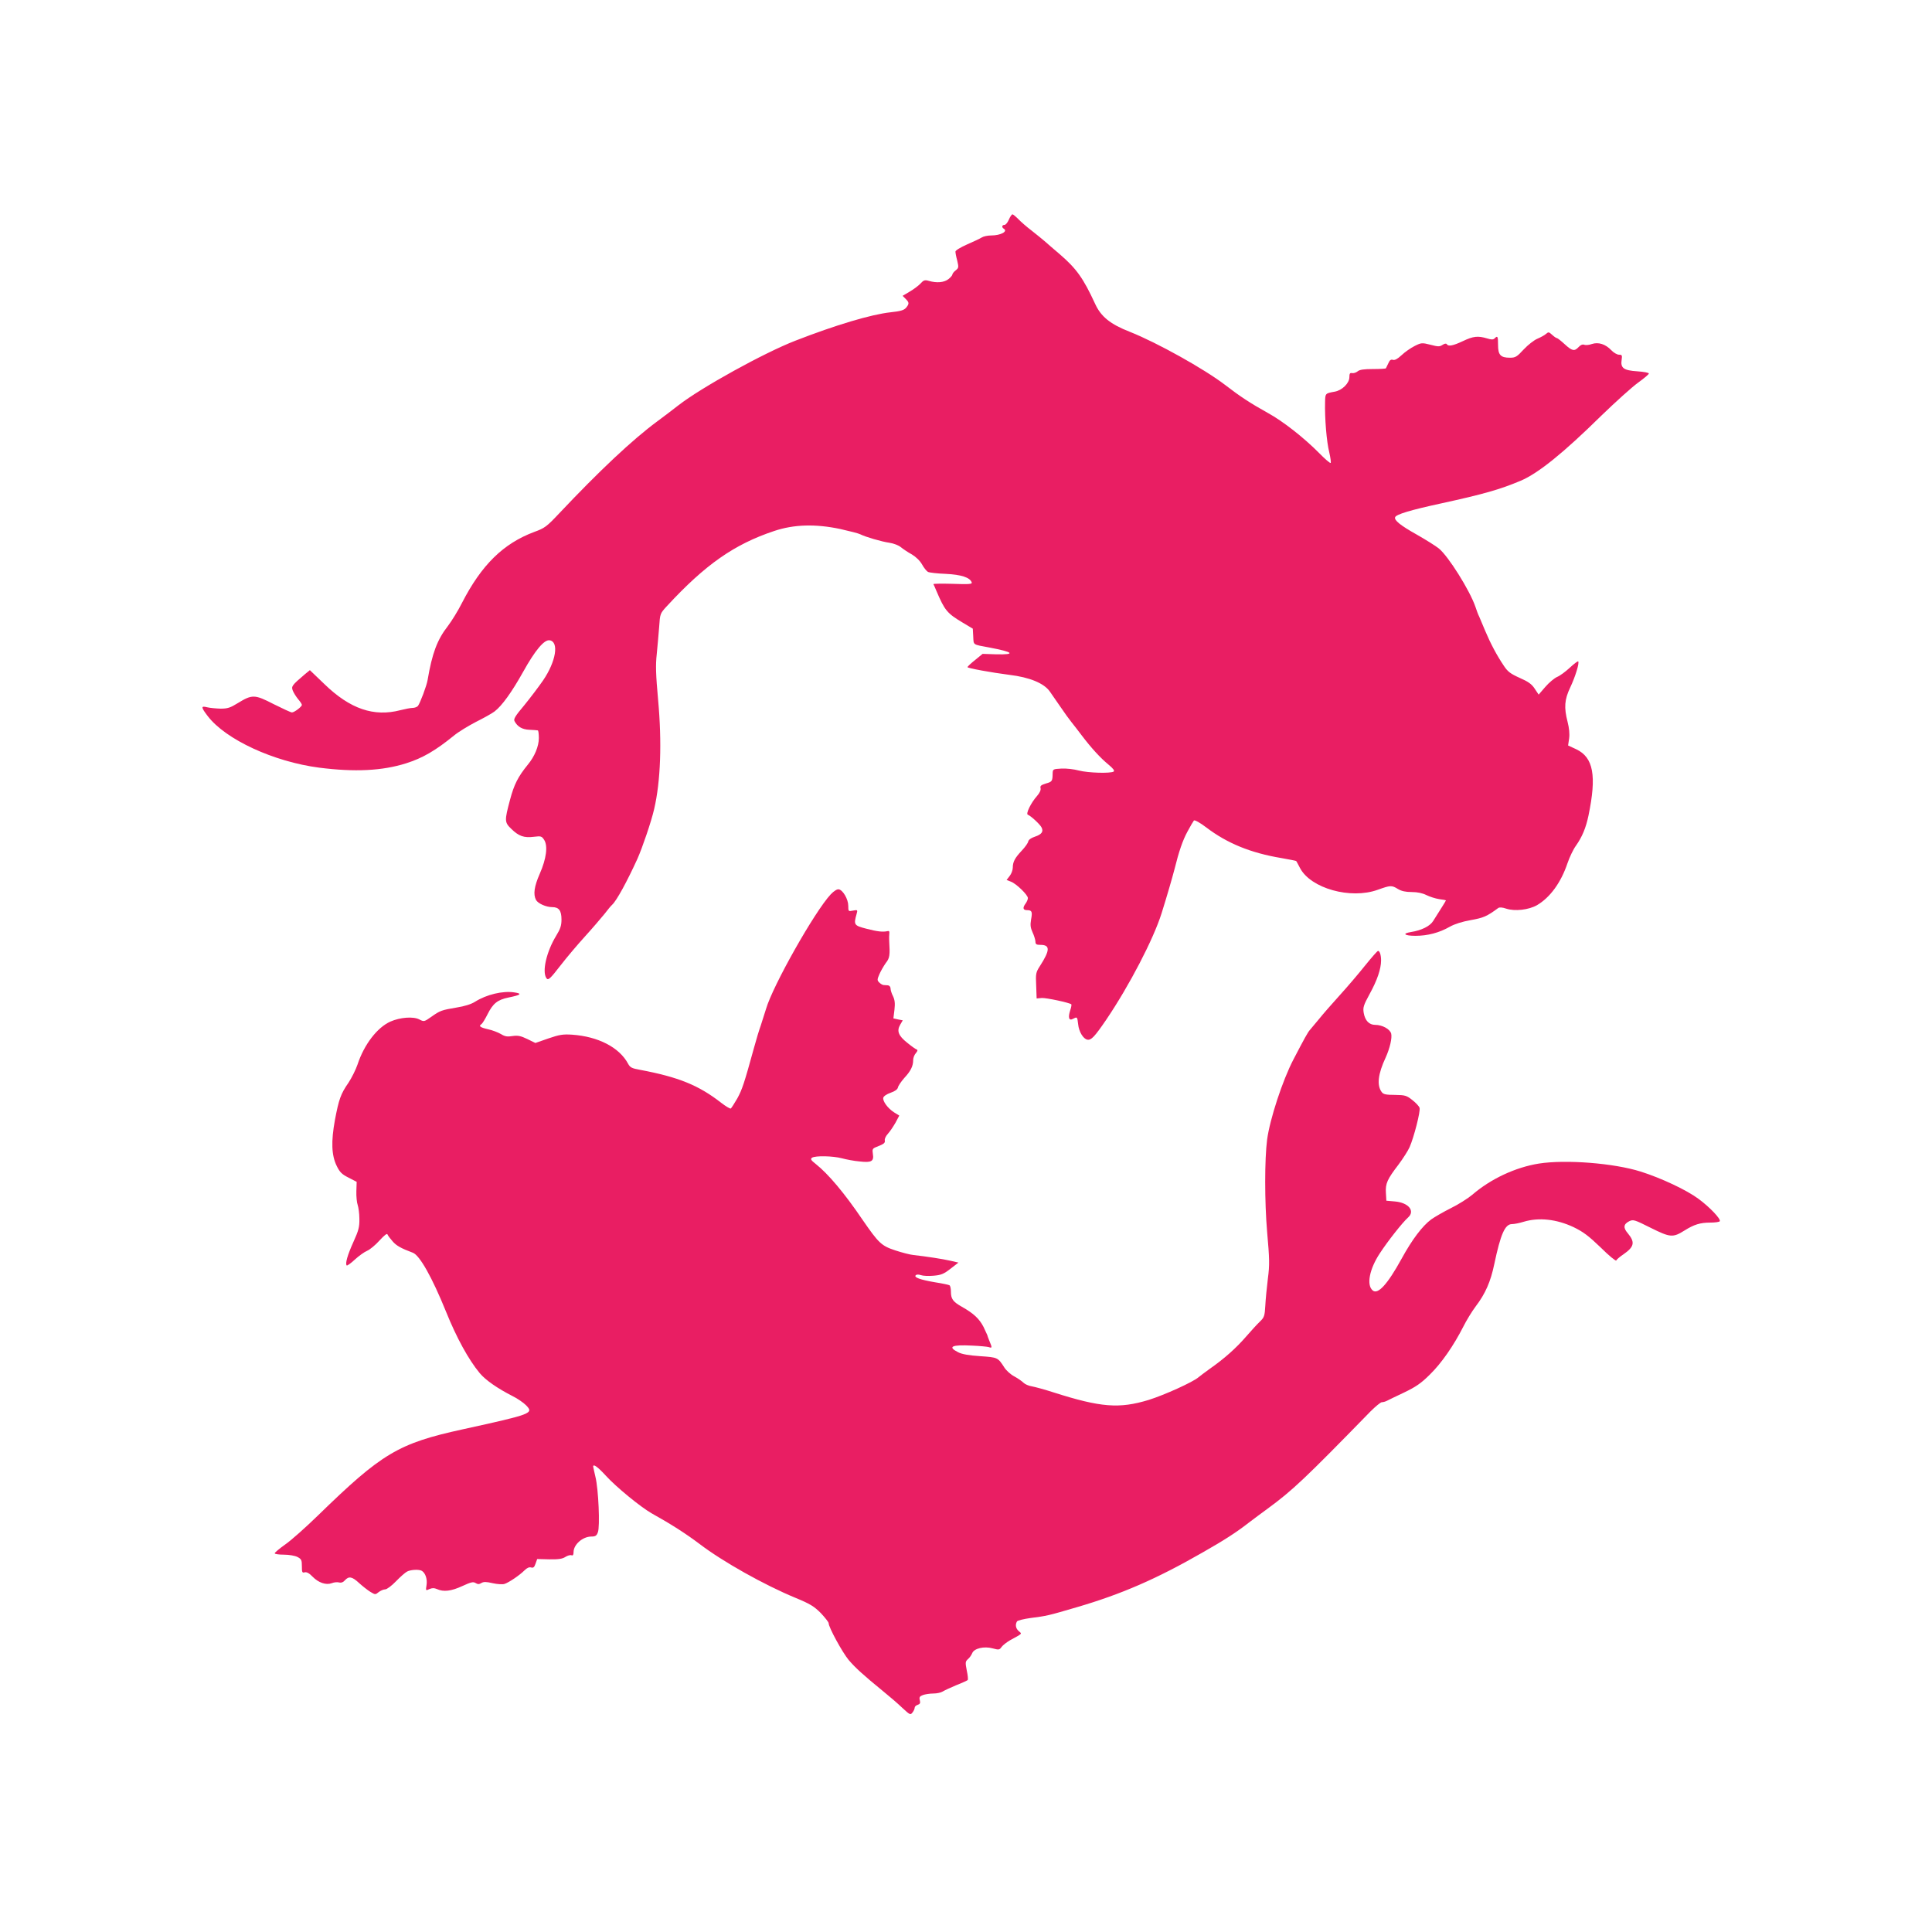
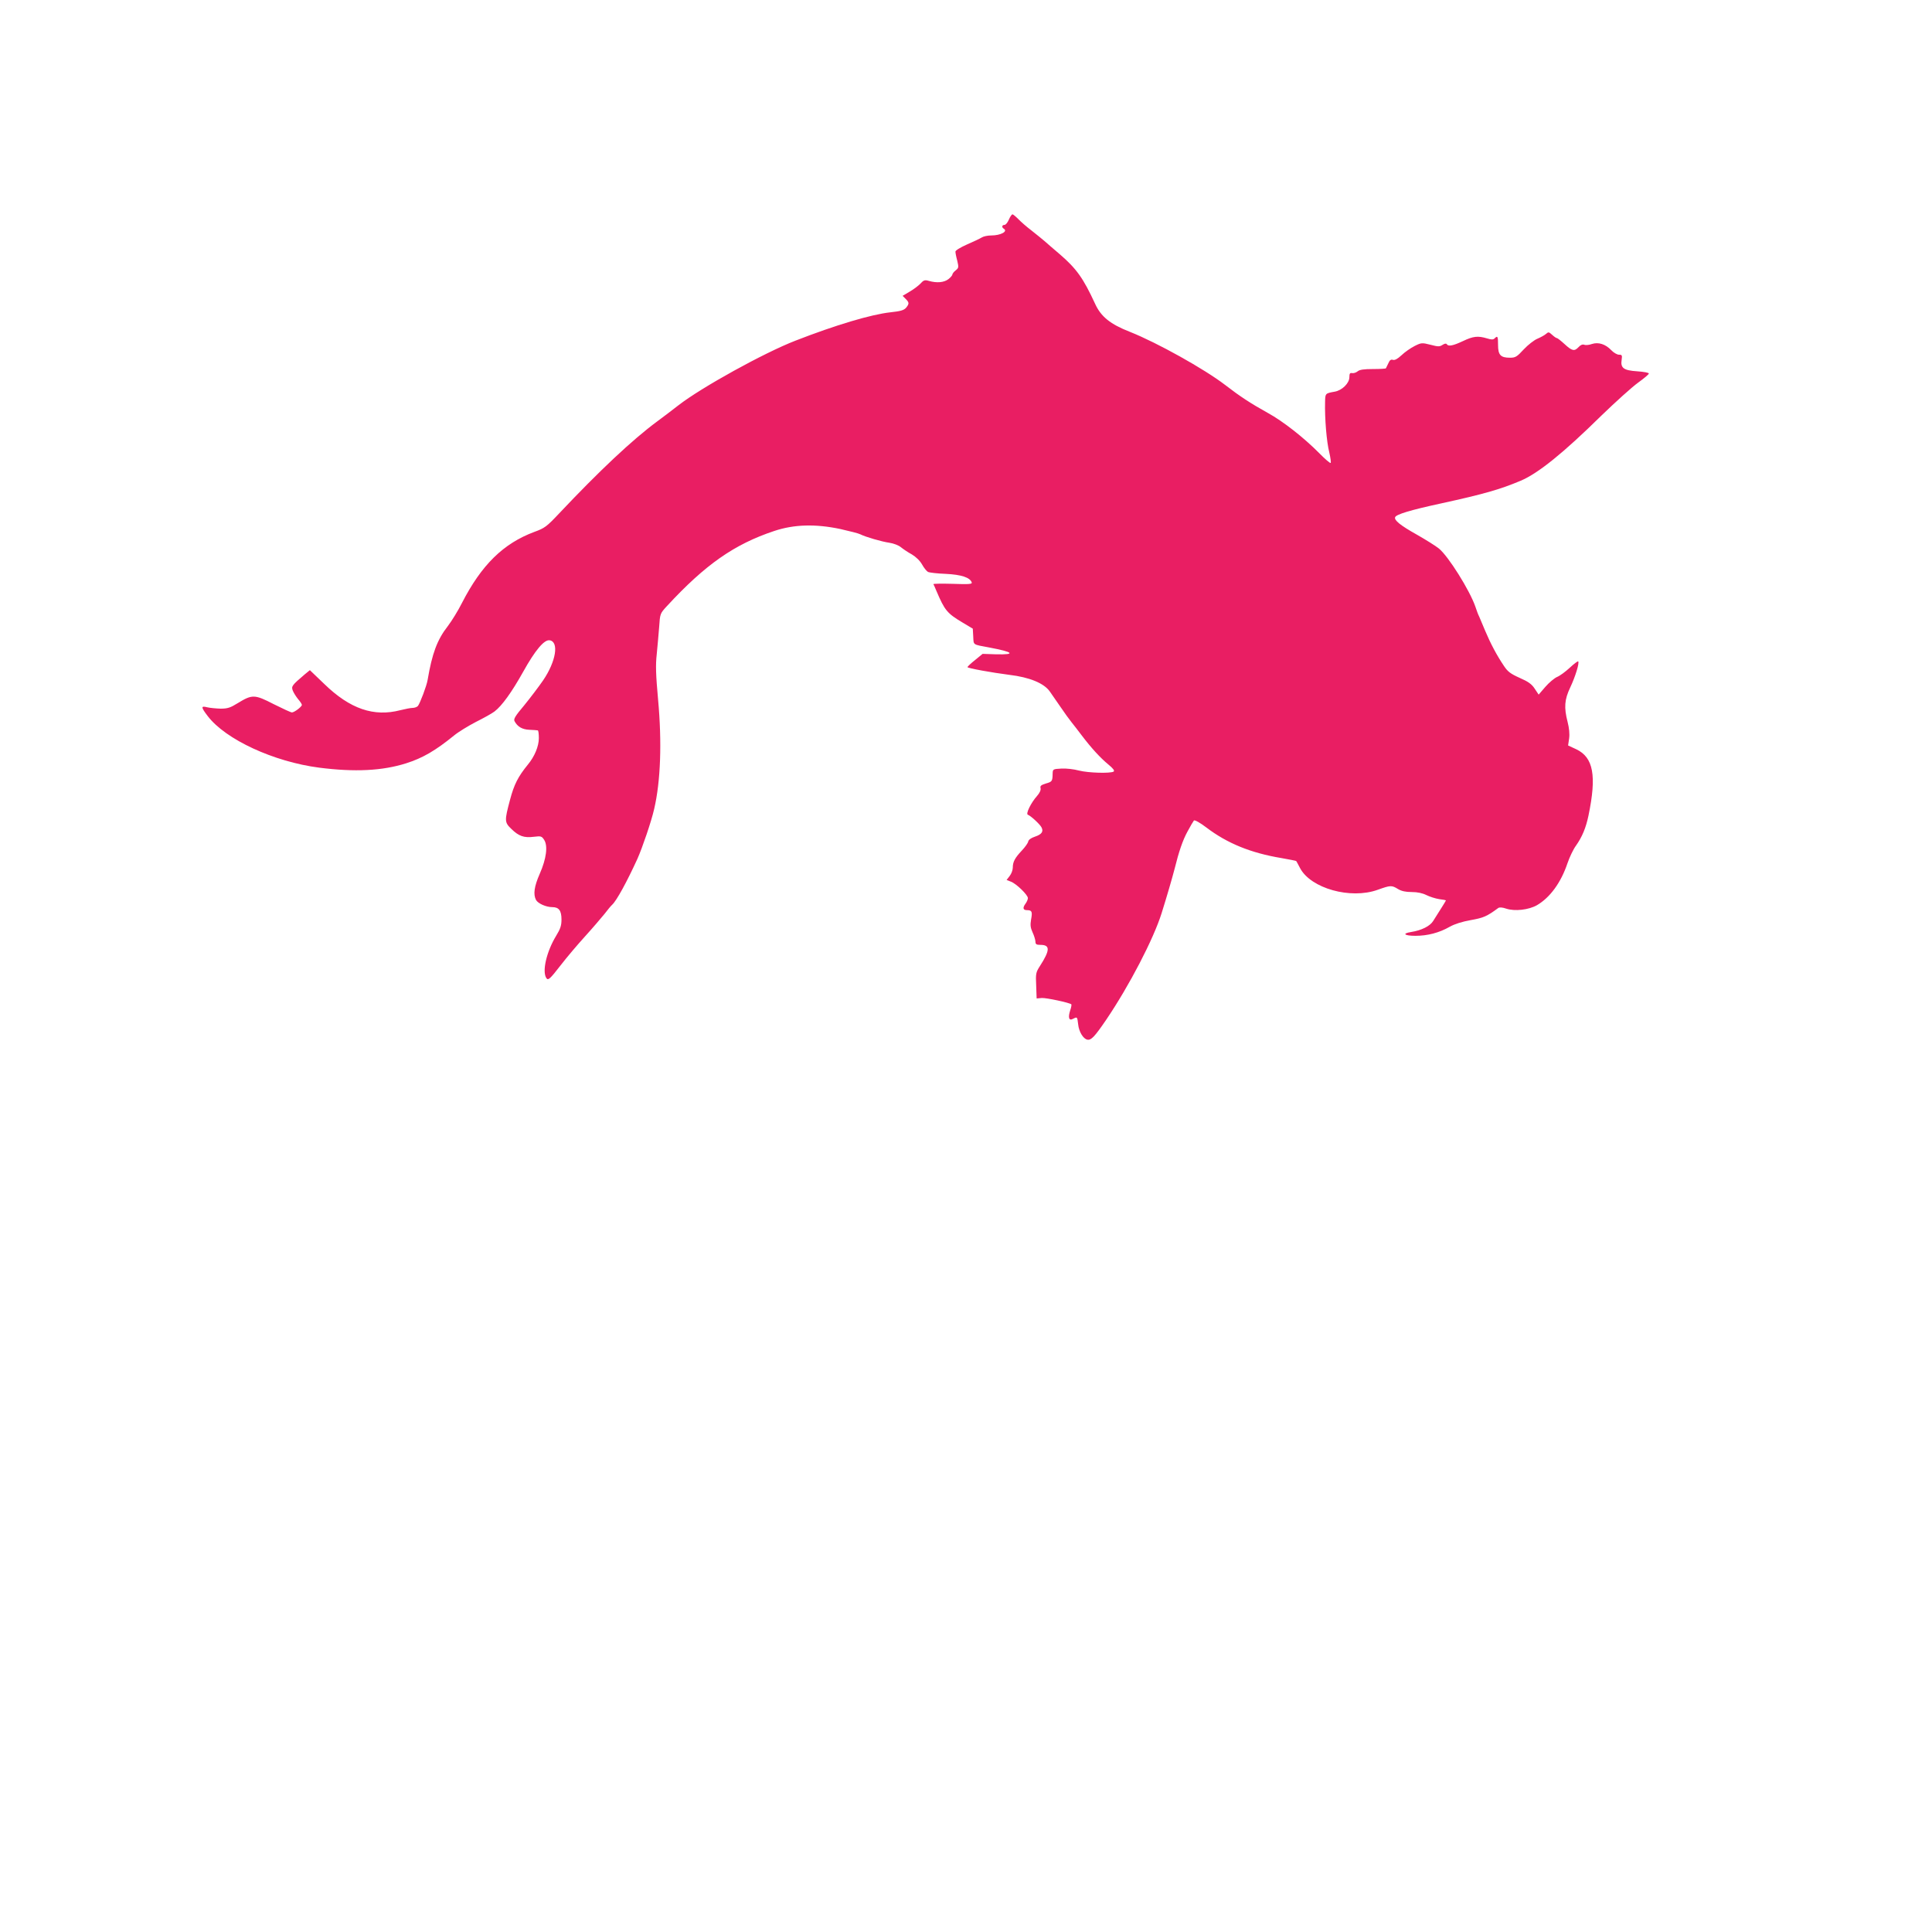
<svg xmlns="http://www.w3.org/2000/svg" version="1.0" width="1280pt" height="1280pt" viewBox="0 0 1280 1280" preserveAspectRatio="xMidYMid meet">
  <g transform="translate(0,1280) scale(0.1,-0.1)" fill="#e91e63" stroke="none">
    <path d="M6684 11345 c-8 -19 -21 -35 -29 -35 -17 0 -20 -16 -5 -25 30 -18 -20 -45 -83 -45 -24 0 -51 -6 -62 -13 -11 -7 -55 -28 -97 -46 -45 -20 -78 -40 -78 -48 0 -8 5 -35 12 -60 10 -43 10 -48 -10 -64 -12 -9 -22 -22 -22 -27 0 -6 -12 -20 -26 -31 -29 -23 -78 -27 -130 -12 -27 8 -35 5 -56 -18 -13 -14 -45 -38 -71 -53 l-47 -28 20 -20 c24 -24 25 -32 3 -59 -14 -16 -36 -23 -103 -30 -128 -14 -363 -84 -630 -188 -209 -81 -623 -310 -775 -428 -38 -30 -102 -78 -141 -107 -164 -121 -385 -329 -649 -609 -83 -88 -96 -98 -165 -123 -206 -77 -350 -219 -479 -470 -26 -52 -69 -121 -94 -154 -71 -91 -104 -181 -134 -357 -6 -38 -50 -154 -64 -172 -6 -7 -22 -13 -35 -13 -13 0 -49 -7 -81 -15 -176 -46 -334 8 -504 173 l-96 92 -33 -27 c-87 -74 -91 -80 -80 -109 6 -15 22 -40 35 -56 14 -16 25 -33 25 -38 0 -12 -50 -50 -66 -50 -7 0 -61 25 -121 55 -126 65 -142 65 -237 7 -50 -31 -68 -37 -115 -37 -31 1 -71 5 -88 9 -43 11 -42 1 3 -58 119 -156 438 -303 739 -342 236 -30 418 -21 576 29 110 35 194 84 317 184 29 24 95 64 145 90 50 25 106 56 123 69 50 38 115 129 190 263 79 142 139 214 175 209 64 -9 43 -140 -43 -266 -29 -42 -85 -116 -125 -165 -59 -70 -72 -91 -64 -105 19 -36 50 -55 98 -57 26 -1 51 -3 56 -4 4 0 7 -24 7 -51 0 -54 -28 -122 -73 -176 -65 -80 -91 -131 -118 -233 -37 -139 -37 -149 9 -193 49 -48 84 -60 148 -52 49 6 53 4 69 -20 26 -40 15 -125 -29 -225 -37 -84 -44 -136 -25 -173 13 -24 67 -48 108 -48 44 0 61 -23 61 -82 0 -40 -7 -62 -36 -109 -63 -104 -93 -233 -65 -278 12 -19 23 -10 98 87 37 48 108 132 158 187 50 55 108 123 130 150 21 28 44 55 50 60 30 27 100 156 168 305 33 74 93 250 111 330 43 184 52 442 26 725 -15 165 -17 229 -9 300 5 50 12 131 16 180 6 90 6 90 52 140 254 275 446 409 710 497 131 44 274 48 439 13 62 -14 121 -29 132 -35 33 -17 142 -49 193 -56 27 -4 61 -17 75 -29 15 -12 47 -34 73 -48 27 -16 54 -42 68 -67 12 -22 30 -44 39 -49 10 -5 63 -11 118 -13 103 -5 161 -24 172 -57 4 -11 -19 -13 -126 -9 -72 2 -129 1 -128 -2 2 -3 11 -23 20 -45 55 -129 70 -148 174 -210 l67 -40 3 -53 c3 -57 -6 -51 107 -72 160 -30 178 -48 45 -45 l-90 3 -50 -41 c-28 -22 -50 -43 -50 -47 0 -7 160 -36 277 -51 135 -16 230 -56 268 -110 11 -15 42 -61 70 -101 27 -40 61 -87 75 -104 14 -17 43 -55 65 -84 65 -86 126 -152 177 -194 34 -28 44 -42 36 -48 -22 -13 -167 -9 -230 7 -33 9 -85 15 -116 13 -56 -3 -57 -4 -58 -33 -1 -51 -3 -54 -45 -66 -32 -10 -39 -16 -35 -31 3 -12 -6 -32 -23 -51 -41 -46 -77 -120 -61 -125 18 -6 79 -62 90 -83 15 -28 2 -47 -43 -62 -27 -9 -43 -21 -45 -33 -2 -10 -21 -37 -42 -59 -46 -49 -60 -75 -60 -113 0 -16 -9 -41 -21 -56 l-20 -26 28 -11 c36 -13 113 -88 113 -109 0 -9 -7 -25 -15 -36 -21 -28 -18 -44 9 -44 33 0 37 -10 27 -63 -6 -36 -4 -53 10 -84 10 -21 18 -48 19 -60 0 -19 6 -23 33 -23 65 0 65 -34 -3 -140 -27 -42 -29 -50 -25 -130 l3 -85 34 3 c29 2 184 -31 196 -42 2 -3 -1 -21 -8 -41 -15 -47 -8 -70 19 -55 28 14 28 15 34 -36 5 -50 34 -97 61 -102 25 -5 48 19 125 132 153 226 313 534 367 706 37 118 69 229 85 290 30 121 55 193 86 250 19 36 39 69 43 74 5 5 40 -14 82 -46 138 -105 294 -169 498 -203 52 -9 96 -18 97 -19 2 -1 13 -22 26 -47 71 -135 335 -209 515 -144 84 30 92 31 134 5 23 -14 51 -20 91 -20 38 0 71 -7 97 -20 22 -11 60 -23 85 -27 25 -3 45 -7 45 -8 0 -2 -15 -26 -32 -53 -18 -28 -42 -66 -53 -84 -21 -34 -77 -62 -147 -73 -62 -10 -43 -25 30 -25 80 0 157 20 227 60 32 18 82 34 139 44 84 15 106 24 182 80 8 6 27 5 53 -4 57 -19 150 -8 204 23 87 51 159 150 202 278 14 41 39 93 56 116 41 58 66 118 83 199 55 265 33 386 -81 440 l-54 25 7 47 c4 30 0 69 -10 108 -25 97 -21 149 17 229 34 72 62 163 53 173 -3 3 -28 -16 -56 -42 -28 -26 -66 -54 -84 -61 -18 -8 -53 -37 -78 -66 l-44 -51 -26 39 c-20 31 -43 47 -100 72 -60 27 -79 41 -104 79 -48 71 -89 149 -124 232 -17 41 -35 84 -40 95 -6 11 -17 40 -25 65 -38 110 -180 336 -242 386 -21 17 -88 59 -148 93 -107 60 -149 94 -142 114 6 19 102 48 306 92 283 62 388 92 526 150 116 49 284 185 533 430 96 93 206 192 245 220 39 28 71 55 71 60 1 6 -34 12 -77 15 -91 6 -112 22 -103 78 4 28 2 32 -18 32 -12 0 -35 13 -51 30 -38 40 -85 55 -128 41 -19 -7 -42 -9 -51 -5 -11 4 -24 -1 -37 -15 -28 -30 -43 -27 -93 19 -24 22 -47 40 -51 40 -5 0 -19 10 -32 22 -21 19 -24 20 -40 6 -10 -9 -36 -23 -57 -32 -22 -9 -63 -41 -91 -71 -45 -49 -55 -55 -91 -55 -62 0 -79 18 -79 84 0 58 -3 64 -23 44 -9 -9 -21 -9 -50 0 -60 18 -91 15 -160 -18 -66 -31 -97 -37 -107 -20 -4 6 -14 4 -28 -5 -20 -13 -30 -12 -80 1 -56 14 -60 14 -104 -8 -26 -13 -65 -40 -87 -61 -27 -25 -45 -35 -58 -31 -13 4 -21 -2 -30 -23 -7 -15 -14 -30 -16 -33 -2 -3 -41 -5 -86 -5 -59 0 -88 -4 -101 -15 -10 -8 -26 -14 -37 -12 -14 3 -18 -3 -18 -27 0 -40 -49 -88 -98 -96 -61 -11 -62 -11 -63 -67 -3 -108 10 -266 28 -336 8 -35 12 -66 9 -69 -3 -4 -38 26 -77 66 -100 101 -240 211 -339 265 -115 64 -184 109 -285 187 -136 104 -447 278 -628 350 -131 51 -193 101 -232 187 -78 169 -123 232 -233 327 -43 36 -88 76 -102 88 -14 12 -52 43 -85 69 -33 25 -73 60 -89 77 -17 17 -34 31 -38 31 -5 0 -16 -16 -24 -35z" />
-     <path d="M5504 6875 c-106 -113 -385 -607 -429 -760 -10 -33 -26 -82 -35 -110 -10 -27 -30 -93 -44 -145 -66 -240 -79 -278 -111 -337 -20 -34 -39 -64 -43 -67 -5 -3 -33 14 -63 37 -150 117 -283 171 -538 219 -55 10 -66 15 -80 41 -58 108 -198 180 -371 192 -61 4 -84 0 -157 -25 l-86 -30 -53 26 c-44 21 -62 25 -98 20 -35 -6 -51 -3 -77 13 -19 11 -57 26 -86 32 -52 12 -64 21 -43 34 6 4 24 33 40 65 36 72 66 96 138 111 84 17 94 26 40 34 -77 12 -185 -14 -261 -62 -25 -16 -70 -30 -121 -38 -100 -17 -110 -20 -169 -62 -47 -33 -48 -33 -79 -17 -40 21 -127 14 -191 -14 -88 -39 -175 -153 -218 -284 -12 -35 -39 -89 -60 -121 -52 -75 -64 -110 -90 -247 -26 -143 -23 -234 12 -305 20 -41 34 -55 78 -77 l54 -28 -2 -63 c-1 -34 3 -75 9 -91 5 -15 11 -56 11 -91 1 -54 -5 -77 -39 -152 -40 -88 -56 -145 -45 -157 3 -3 27 14 54 39 26 24 62 50 81 58 19 8 56 39 82 68 32 35 50 49 53 41 3 -8 18 -28 34 -46 25 -29 55 -46 135 -76 45 -18 126 -161 219 -390 70 -174 150 -319 223 -407 39 -47 119 -102 217 -152 33 -16 73 -44 90 -61 52 -54 44 -58 -421 -160 -425 -93 -534 -158 -956 -569 -82 -80 -181 -168 -219 -194 -38 -27 -69 -53 -69 -58 0 -5 27 -9 60 -9 35 0 74 -7 90 -15 27 -14 30 -21 30 -61 0 -41 2 -46 19 -41 13 3 30 -6 52 -29 39 -40 89 -57 127 -43 14 6 36 8 48 5 14 -4 28 1 39 14 26 29 48 25 94 -18 22 -20 55 -46 74 -58 33 -20 34 -20 56 -2 13 10 32 18 43 18 11 0 43 24 71 53 29 30 62 59 74 65 24 13 82 16 99 4 23 -15 36 -55 30 -93 -6 -38 -6 -39 19 -27 19 8 31 8 50 0 43 -20 95 -14 168 20 57 26 72 30 88 20 15 -9 23 -9 38 0 15 9 32 9 75 -1 31 -7 66 -9 78 -5 29 9 100 57 133 90 17 17 32 23 44 19 14 -4 21 1 29 25 l11 31 80 -2 c61 -1 87 3 107 16 14 9 32 14 40 11 10 -4 14 3 14 22 1 50 61 102 118 102 26 0 35 5 43 28 15 36 4 287 -16 367 -8 33 -14 63 -15 68 -1 21 29 0 84 -60 68 -75 231 -208 303 -249 133 -74 227 -135 319 -204 152 -116 428 -271 634 -356 97 -40 123 -56 168 -101 28 -30 52 -60 52 -67 0 -27 90 -192 132 -243 44 -52 97 -100 229 -208 41 -33 98 -82 127 -110 51 -47 54 -49 68 -30 8 10 14 24 14 31 0 7 9 16 20 19 15 5 19 12 14 31 -5 19 -1 26 21 34 14 5 45 10 68 10 24 0 51 6 62 13 11 7 52 26 90 42 39 15 73 31 76 34 4 3 1 32 -6 64 -10 52 -10 59 8 75 11 9 23 27 28 39 12 32 79 48 136 32 41 -11 45 -10 59 10 9 12 34 31 56 44 84 46 80 41 58 60 -21 18 -25 43 -12 65 5 6 44 16 88 22 110 14 118 16 309 72 294 86 527 187 830 361 148 84 228 136 310 200 28 21 82 62 121 90 169 124 247 198 683 645 34 34 68 62 76 62 9 0 23 4 33 9 9 5 61 30 114 55 77 37 113 61 171 119 77 75 158 192 222 318 20 40 57 101 82 134 64 84 99 164 123 280 42 199 71 265 117 265 16 0 50 7 76 15 102 31 219 18 332 -35 64 -31 100 -58 180 -135 54 -54 101 -92 103 -86 2 6 24 25 48 41 72 50 78 80 28 140 -31 36 -28 60 10 79 27 13 35 10 143 -44 129 -64 146 -66 224 -17 62 39 103 52 170 52 32 0 60 4 63 9 9 14 -68 95 -142 149 -78 58 -246 137 -382 180 -178 56 -496 81 -675 53 -155 -25 -318 -101 -440 -206 -30 -25 -93 -65 -142 -89 -48 -24 -107 -58 -131 -75 -58 -43 -126 -132 -197 -262 -93 -169 -156 -237 -190 -209 -43 35 -23 141 47 247 53 81 150 204 187 237 48 43 3 98 -87 106 l-57 5 -3 52 c-4 62 9 90 84 188 29 39 62 90 73 115 29 66 73 238 66 260 -3 11 -25 34 -48 52 -38 30 -47 33 -115 34 -61 0 -77 4 -88 19 -33 45 -25 119 27 230 27 60 43 128 36 157 -8 30 -59 58 -106 58 -40 0 -67 28 -76 79 -6 36 -2 50 40 127 49 89 75 165 75 221 0 36 -9 63 -20 63 -5 0 -43 -44 -86 -97 -43 -54 -119 -143 -169 -198 -50 -55 -111 -125 -135 -155 -25 -30 -52 -63 -61 -73 -14 -15 -36 -55 -110 -197 -72 -138 -156 -395 -174 -530 -17 -131 -17 -412 0 -611 16 -181 17 -219 5 -310 -7 -57 -15 -138 -17 -179 -4 -69 -7 -78 -36 -106 -18 -17 -59 -62 -92 -100 -65 -75 -143 -145 -239 -212 -33 -24 -68 -50 -76 -57 -37 -32 -225 -117 -330 -150 -195 -59 -316 -50 -630 50 -58 19 -122 36 -143 40 -21 3 -46 14 -56 24 -10 10 -37 29 -61 42 -25 13 -54 40 -66 59 -43 67 -44 67 -160 75 -75 5 -121 13 -146 26 -73 37 -42 51 92 44 51 -2 101 -7 111 -10 23 -8 23 -4 4 41 -8 19 -14 37 -14 39 -1 3 -12 27 -25 54 -28 54 -65 89 -143 133 -60 34 -73 52 -73 102 0 19 -4 38 -10 41 -5 3 -47 12 -92 19 -101 17 -145 33 -131 47 6 6 19 6 34 1 13 -5 51 -7 83 -4 50 4 68 11 113 46 l53 41 -52 12 c-52 12 -163 29 -245 38 -22 2 -77 16 -122 31 -91 30 -109 47 -216 202 -120 177 -227 304 -310 370 -33 26 -37 33 -25 42 22 14 137 12 198 -4 29 -8 82 -18 118 -21 78 -9 95 1 87 50 -5 31 -2 36 23 46 51 20 59 26 56 44 -2 10 7 29 21 44 13 14 35 47 50 73 l25 47 -34 21 c-41 26 -77 74 -72 97 2 10 22 24 48 33 29 10 46 22 49 35 2 11 21 39 42 63 43 46 59 79 59 119 0 15 8 35 18 46 12 14 13 21 5 24 -7 2 -35 22 -63 45 -58 46 -70 78 -46 119 l17 29 -31 6 -31 7 7 57 c5 44 2 66 -10 91 -9 17 -16 40 -16 51 0 10 -8 19 -17 20 -10 0 -24 2 -30 2 -7 1 -19 8 -28 17 -14 14 -14 19 1 54 9 21 28 54 42 74 27 34 29 50 23 151 -1 14 0 34 1 45 2 14 -2 19 -12 16 -31 -7 -67 -3 -140 16 -82 21 -85 26 -65 97 8 28 7 29 -24 23 -30 -6 -31 -6 -31 32 0 43 -35 104 -63 109 -11 2 -32 -11 -53 -33z" />
  </g>
</svg>